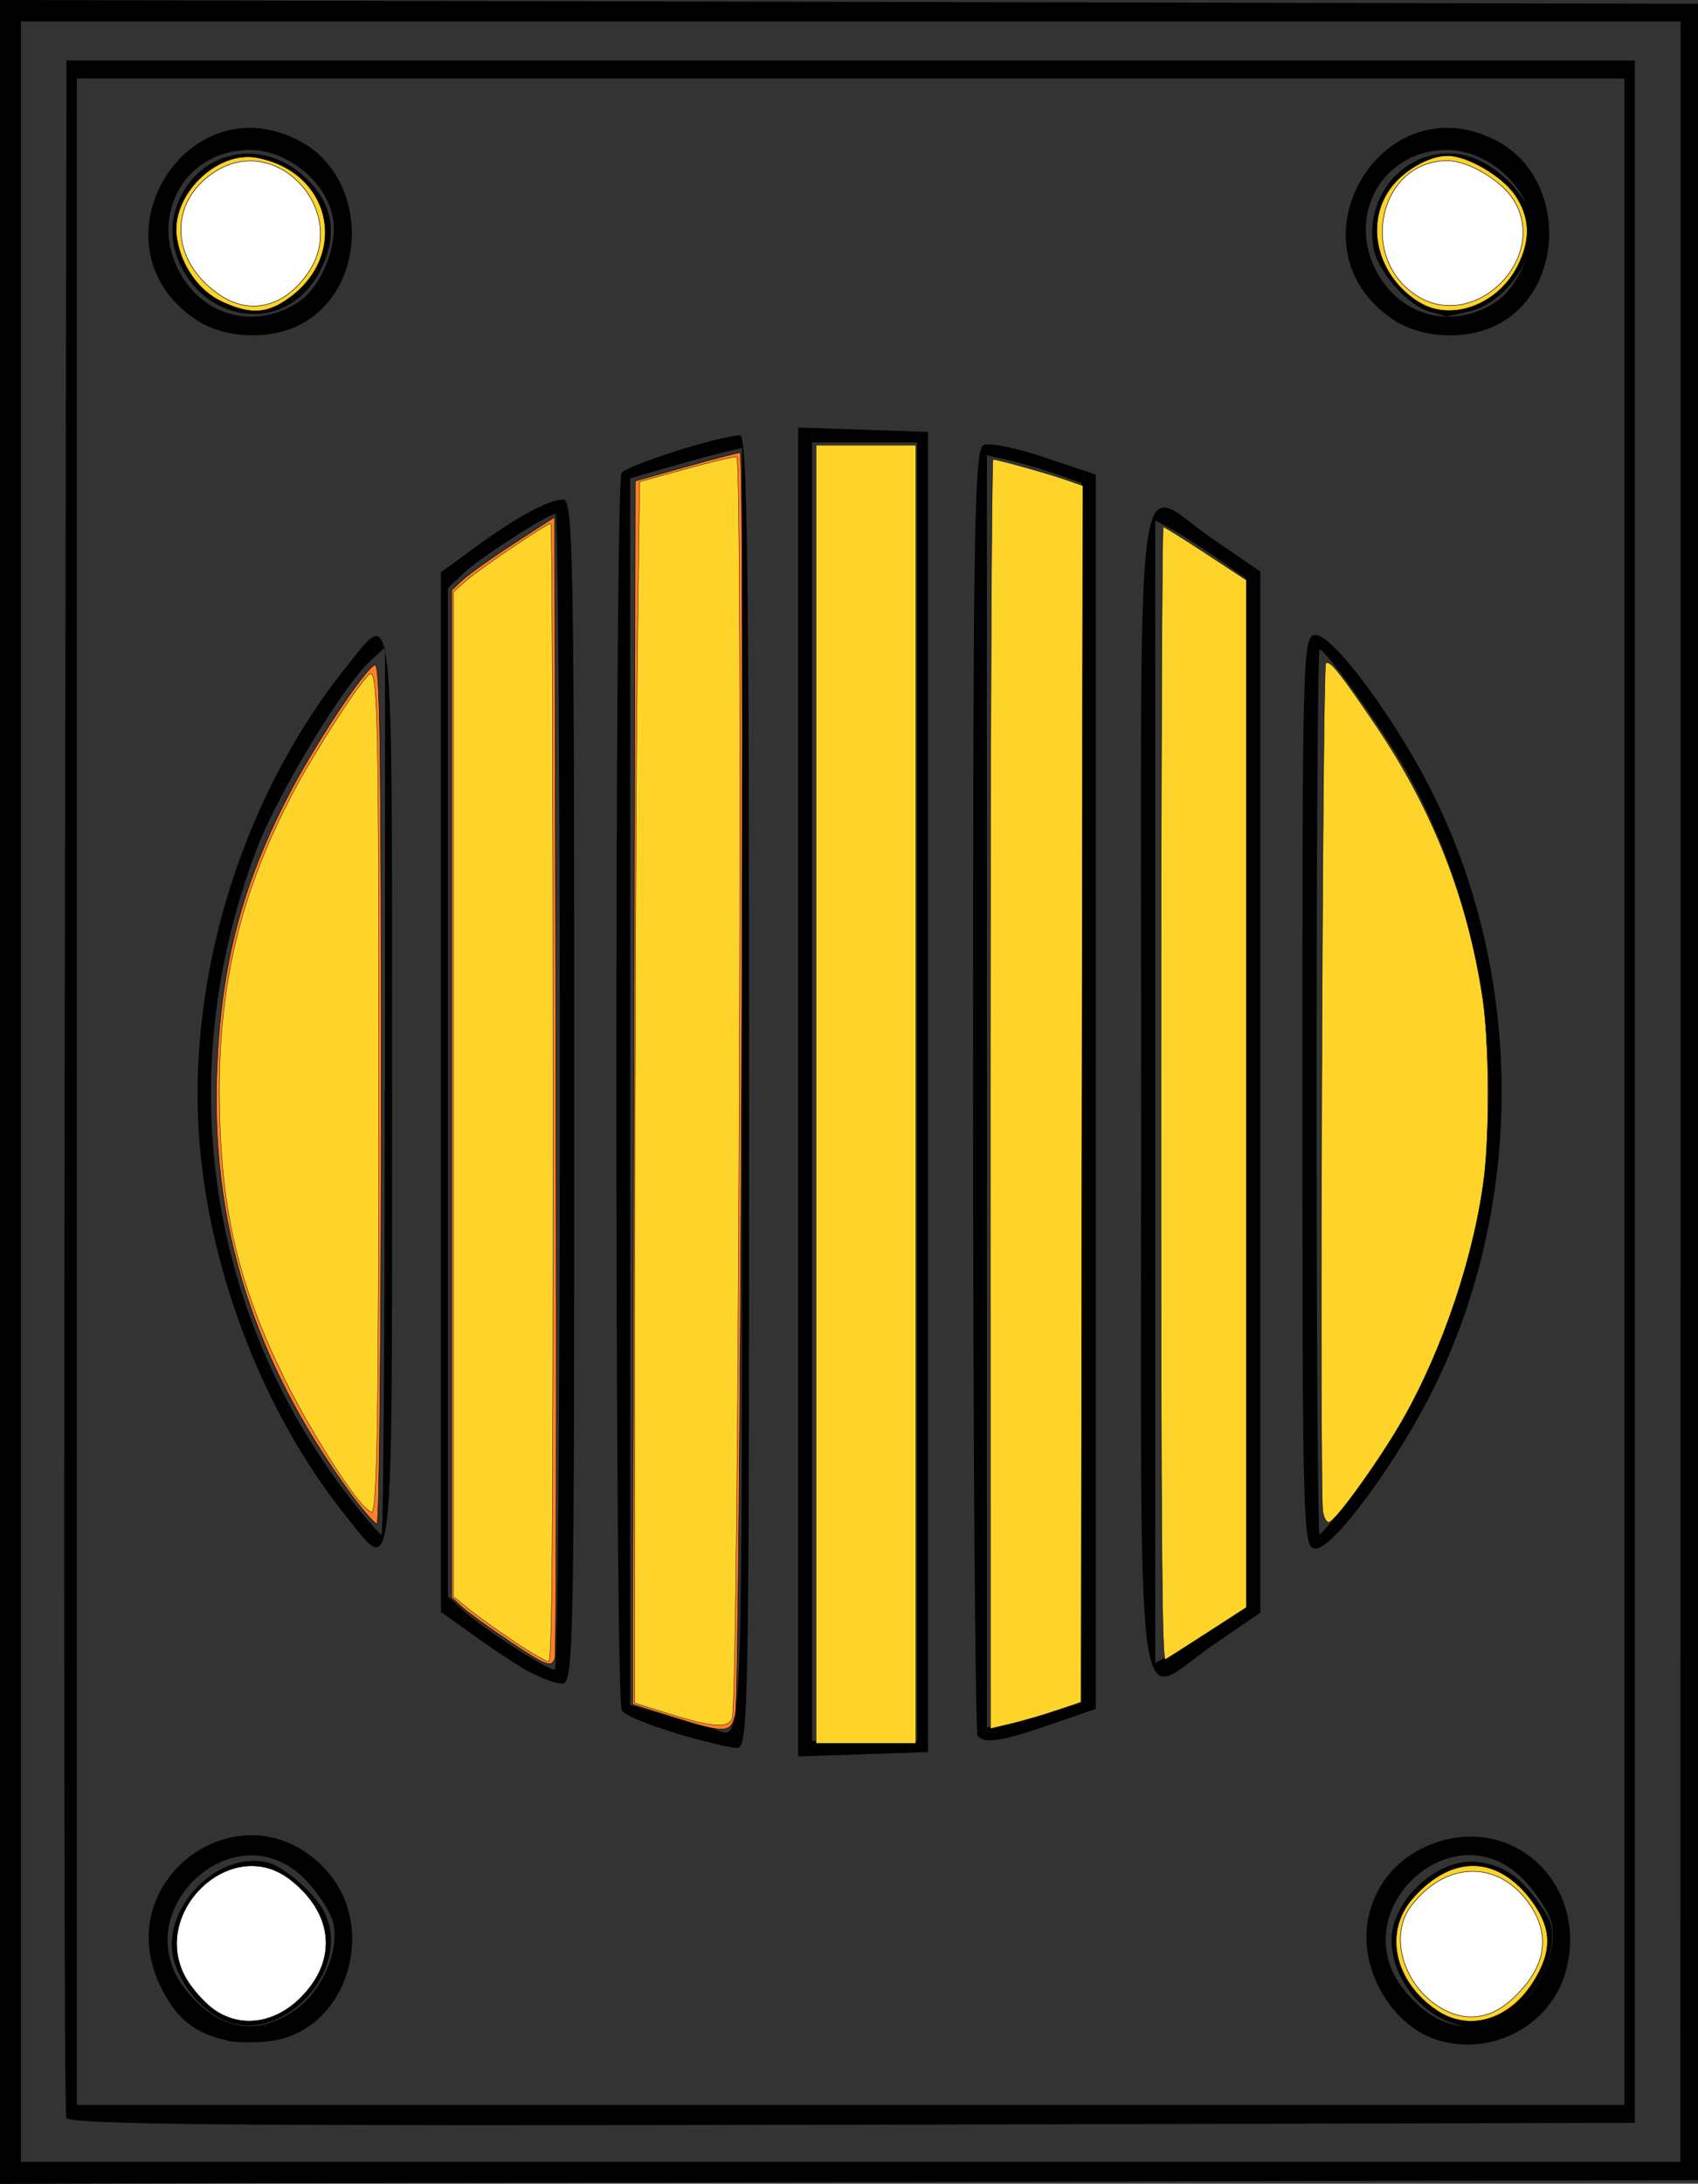
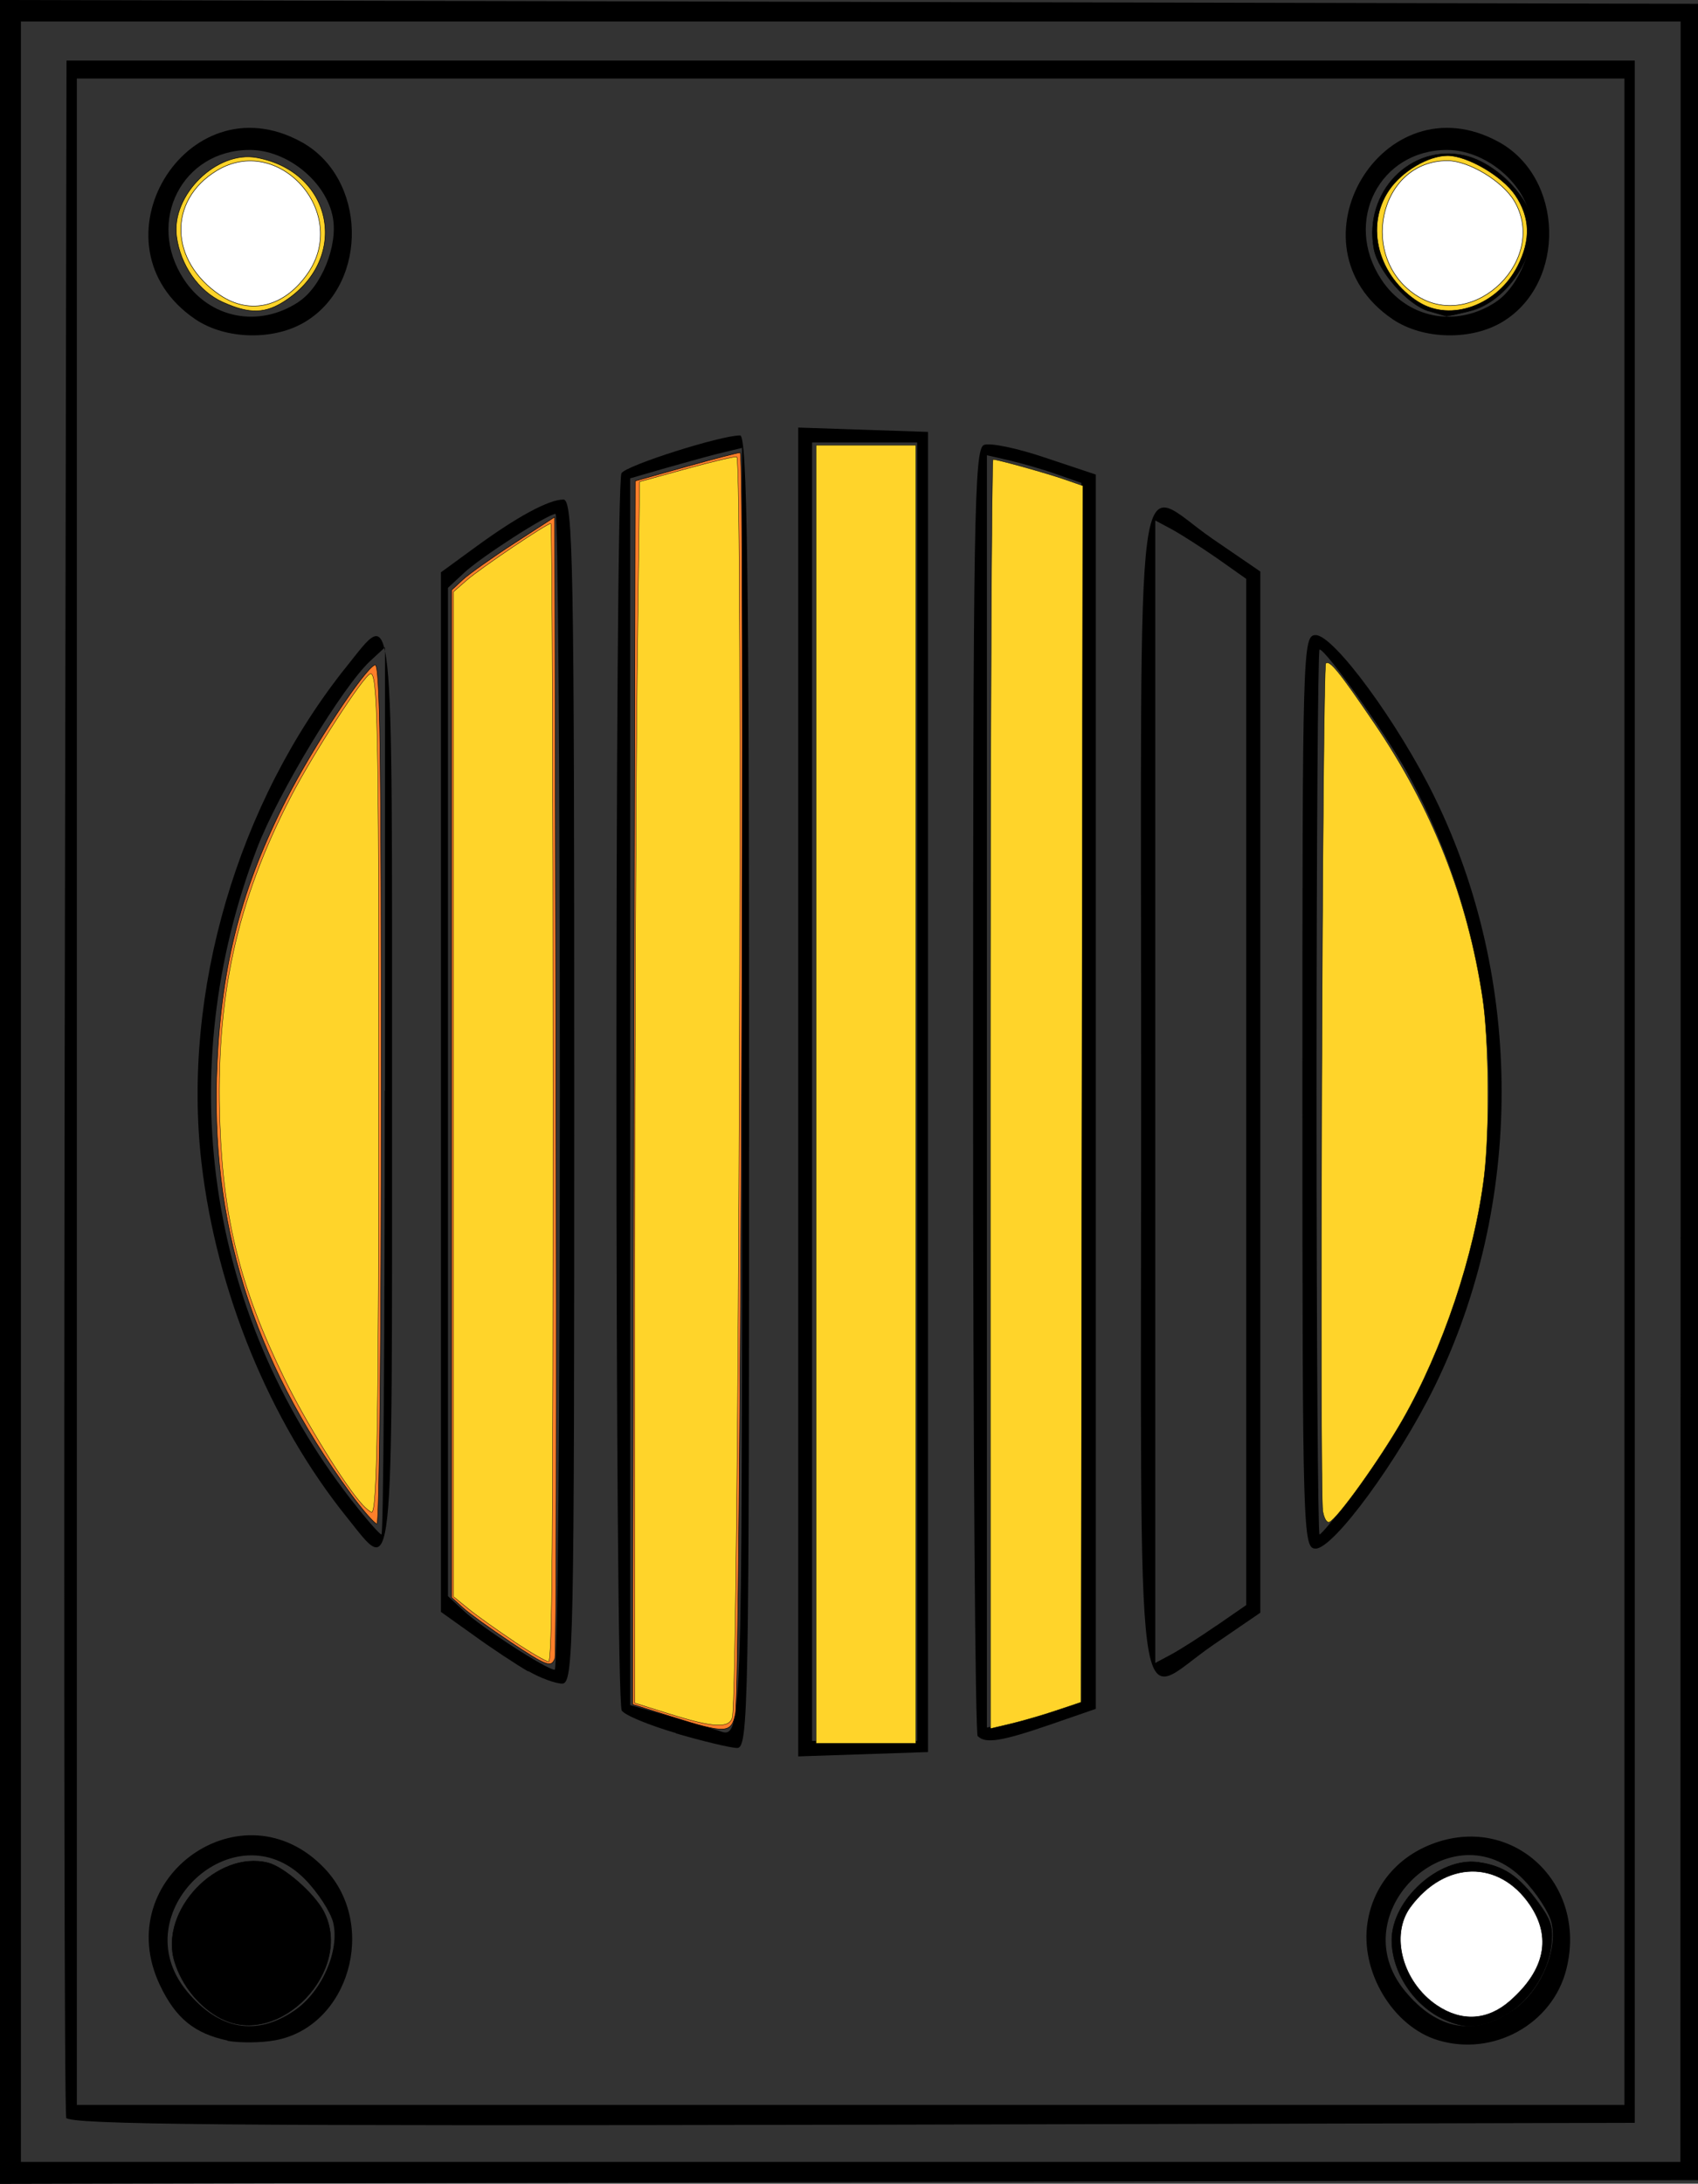
<svg xmlns="http://www.w3.org/2000/svg" width="6.254mm" height="8.039mm" viewBox="0 0 6.254 8.039" version="1.1" id="svg1" xml:space="preserve">
  <rect x="0" y="0" width="6.254" height="8.039" fill="#333333" stroke="none" />
  <defs id="defs1" />
  <g id="g40" transform="translate(-1.04,-0.214)">
    <path d="M 1.04,4.233 V 0.214 l 3.127,0.007 3.127,0.007 v 4.006 4.006 l -3.127,0.007 -3.127,0.007 z m 6.19,0 V 0.293 H 4.173 1.117 v 3.94 3.94 h 3.056 3.056 z m -5.946,3.776 c -0.007,-0.018 -0.009,-1.729 -0.006,-3.802 l 0.007,-3.77 h 2.888 2.888 v 3.796 3.796 l -2.883,0.007 c -2.293,0.005 -2.885,-6.7e-5 -2.895,-0.026 z M 7.023,4.233 V 0.503 H 4.173 1.323 V 4.233 7.963 H 4.173 7.023 Z M 1.878,7.726 C 1.756,7.7 1.687,7.644 1.629,7.522 1.441,7.126 1.938,6.776 2.237,7.094 c 0.196,0.208 0.088,0.581 -0.183,0.631 -0.054,0.01 -0.133,0.01 -0.176,0.002 z m 0.247,-0.111 c 0.101,-0.069 0.167,-0.221 0.142,-0.324 -0.01,-0.039 -0.056,-0.11 -0.104,-0.159 -0.26,-0.264 -0.672,0.125 -0.435,0.412 0.118,0.143 0.256,0.168 0.397,0.071 z m 4.212,0.11 c -0.167,-0.05 -0.289,-0.254 -0.26,-0.435 0.021,-0.132 0.107,-0.237 0.236,-0.287 0.297,-0.115 0.576,0.144 0.496,0.461 -0.051,0.202 -0.269,0.322 -0.472,0.261 z m 0.275,-0.11 c 0.101,-0.069 0.167,-0.221 0.142,-0.324 -0.01,-0.039 -0.056,-0.11 -0.104,-0.159 -0.261,-0.266 -0.673,0.124 -0.435,0.412 0.118,0.143 0.256,0.168 0.397,0.071 z M 3.98,4.233 V 1.788 l 0.239,0.008 0.239,0.008 v 2.43 2.43 l -0.239,0.008 -0.239,0.008 z m 0.438,0 V 1.843 H 4.225 4.031 v 2.39 2.39 H 4.225 4.418 Z M 3.529,6.594 C 3.43,6.565 3.34,6.528 3.33,6.511 3.304,6.47 3.304,1.997 3.329,1.956 3.347,1.927 3.694,1.817 3.766,1.817 c 0.026,0 0.033,0.48 0.033,2.417 0,2.285 -0.002,2.417 -0.045,2.415 -0.025,-8.39e-4 -0.126,-0.025 -0.225,-0.054 z M 3.773,4.23 V 1.863 l -0.071,0.017 c -0.039,0.009 -0.132,0.035 -0.206,0.056 l -0.135,0.039 v 2.258 2.258 l 0.148,0.042 c 0.082,0.023 0.16,0.046 0.174,0.051 0.092,0.033 0.09,0.072 0.09,-2.354 z m 0.868,2.376 c -0.009,-0.01 -0.017,-1.08 -0.017,-2.378 0,-2.103 0.004,-2.362 0.04,-2.376 0.022,-0.009 0.123,0.012 0.226,0.047 l 0.186,0.062 v 2.272 2.272 l -0.168,0.058 c -0.177,0.061 -0.238,0.071 -0.266,0.043 z m 0.291,-0.1 0.091,-0.032 v -2.241 -2.241 l -0.091,-0.032 c -0.05,-0.018 -0.128,-0.04 -0.174,-0.051 l -0.083,-0.019 v 2.342 2.342 l 0.083,-0.019 c 0.046,-0.01 0.124,-0.033 0.174,-0.051 z M 2.985,6.367 C 2.942,6.342 2.852,6.283 2.786,6.235 L 2.664,6.148 V 4.235 2.321 L 2.79,2.229 C 2.943,2.117 3.061,2.053 3.115,2.053 c 0.036,0 0.04,0.229 0.04,2.18 0,2.059 -0.002,2.18 -0.045,2.179 -0.025,-3.99e-4 -0.081,-0.021 -0.124,-0.046 z m 0.117,-2.133 c 0,-1.17 -0.007,-2.128 -0.016,-2.128 -0.028,0 -0.277,0.16 -0.338,0.218 l -0.058,0.054 v 1.856 1.856 l 0.058,0.054 c 0.065,0.061 0.306,0.217 0.335,0.217 0.011,2.81e-4 0.019,-0.957 0.019,-2.127 z m 2.141,0 c 0,-2.468 -0.03,-2.237 0.265,-2.035 l 0.174,0.119 v 1.916 1.917 l -0.174,0.119 c -0.295,0.201 -0.265,0.432 -0.265,-2.035 z m 0.277,1.965 0.11,-0.076 V 4.233 2.345 L 5.521,2.268 C 5.46,2.226 5.385,2.178 5.353,2.161 l -0.058,-0.031 v 2.103 2.103 l 0.058,-0.031 c 0.032,-0.017 0.107,-0.065 0.168,-0.107 z M 2.317,5.799 C 2.033,5.446 1.837,4.968 1.782,4.494 1.71,3.867 1.915,3.168 2.317,2.667 2.493,2.449 2.484,2.368 2.484,4.233 c 0,1.866 0.009,1.784 -0.167,1.566 z M 2.458,4.229 V 2.597 l -0.054,0.05 c -0.102,0.094 -0.339,0.486 -0.417,0.689 -0.315,0.823 -0.187,1.711 0.344,2.396 0.056,0.072 0.107,0.131 0.114,0.131 0.007,0 0.012,-0.735 0.012,-1.633 z m 3.379,0.004 c 0,-1.632 0.001,-1.681 0.049,-1.681 0.067,0 0.306,0.326 0.438,0.597 0.329,0.672 0.329,1.497 0,2.169 -0.133,0.271 -0.372,0.597 -0.438,0.597 -0.047,0 -0.049,-0.049 -0.049,-1.681 z m 0.188,1.478 C 6.609,4.936 6.686,3.897 6.221,3.055 6.141,2.911 5.923,2.605 5.9,2.605 c -0.006,0 -0.011,0.733 -0.011,1.629 0,0.896 0.005,1.629 0.011,1.629 0.006,0 0.063,-0.068 0.125,-0.151 z M 1.759,1.389 C 1.359,1.117 1.724,0.504 2.149,0.736 2.39,0.867 2.4,1.253 2.167,1.397 2.051,1.469 1.871,1.465 1.759,1.389 Z M 2.14,1.325 C 2.224,1.27 2.285,1.118 2.266,1.015 2.242,0.883 2.098,0.766 1.96,0.766 c -0.249,0 -0.383,0.263 -0.243,0.476 0.095,0.145 0.276,0.18 0.422,0.084 z m 4.029,0.064 C 5.769,1.117 6.134,0.504 6.559,0.736 6.8,0.867 6.81,1.253 6.577,1.397 6.461,1.469 6.281,1.465 6.169,1.389 Z M 6.55,1.325 C 6.634,1.27 6.696,1.118 6.676,1.015 6.652,0.883 6.508,0.766 6.37,0.766 c -0.249,0 -0.383,0.263 -0.243,0.476 0.095,0.145 0.276,0.18 0.422,0.084 z" style="fill:#000000;stroke-width:0.465" id="path1-38" />
    <path style="opacity:1;fill:#000000;stroke:#000000;stroke-width:0.007" d="M 7.003,28.852 C 6.701,28.698 6.452,28.393 6.35,28.055 6.139,27.35 6.939,26.508 7.65,26.686 c 0.222,0.056 0.643,0.424 0.774,0.677 0.421,0.814 -0.614,1.899 -1.42,1.488 z" id="path1" transform="scale(0.265)" />
    <path style="opacity:1;fill:#000000;stroke:#000000;stroke-width:0.007" d="m 24.003,28.865 c -0.423,-0.189 -0.734,-0.657 -0.734,-1.105 0,-0.56 0.658,-1.154 1.197,-1.082 0.353,0.047 0.57,0.192 0.837,0.559 0.181,0.248 0.209,0.341 0.182,0.593 -0.043,0.393 -0.332,0.818 -0.676,0.993 -0.32,0.163 -0.513,0.173 -0.806,0.042 z" id="path2" transform="scale(0.265)" />
    <path style="opacity:1;fill:#000000;stroke:#000000;stroke-width:0.007" d="M 23.784,5.13 C 23.493,5.045 23.079,4.577 23.021,4.267 22.873,3.478 23.531,2.8 24.281,2.969 c 0.451,0.102 0.946,0.621 0.945,0.989 -0.002,0.509 -0.406,1.052 -0.869,1.169 -0.171,0.043 -0.32,0.075 -0.332,0.072 -0.012,-0.003 -0.12,-0.035 -0.24,-0.07 z" id="path3" transform="scale(0.265)" />
-     <path style="opacity:1;fill:#000000;stroke:#000000;stroke-width:0.007" d="M 7.093,5.102 C 6.556,4.912 6.211,4.28 6.357,3.756 6.579,2.957 7.467,2.688 8.106,3.225 8.55,3.599 8.638,4.062 8.363,4.583 8.102,5.076 7.599,5.282 7.093,5.102 Z" id="path4" transform="scale(0.265)" />
    <path style="opacity:1;fill:#ff7f2a;stroke:#000000;stroke-width:0.007" d="M 8.797,21.556 C 7.428,19.681 6.839,17.785 6.942,15.583 c 0.065,-1.394 0.343,-2.455 0.961,-3.669 0.371,-0.728 1.095,-1.826 1.234,-1.87 0.069,-0.022 0.087,1.2 0.087,5.953 0,3.289 -0.027,5.98 -0.06,5.98 -0.033,0 -0.198,-0.189 -0.367,-0.42 z" id="path5" transform="scale(0.265)" />
    <path style="opacity:1;fill:#ff7f2a;stroke:#000000;stroke-width:0.007" d="M 11.005,23.609 C 10.736,23.431 10.446,23.221 10.359,23.143 L 10.202,23 V 16.002 9.004 L 10.359,8.859 c 0.086,-0.079 0.409,-0.308 0.716,-0.507 l 0.559,-0.362 0.018,7.884 c 0.01,4.336 0.003,7.924 -0.015,7.972 -0.051,0.133 -0.106,0.113 -0.632,-0.236 z" id="path6" transform="scale(0.265)" />
    <path style="opacity:1;fill:#ff7f2a;stroke:#000000;stroke-width:0.007" d="m 13.259,24.656 -0.542,-0.171 0.018,-8.498 0.018,-8.498 0.699,-0.196 c 0.384,-0.108 0.726,-0.197 0.76,-0.198 0.07,-0.003 0.005,17.168 -0.066,17.519 -0.056,0.277 -0.132,0.28 -0.886,0.042 z" id="path7" transform="scale(0.265)" />
    <path style="opacity:1;fill:#ffd42a;stroke:#000000;stroke-width:0.005" d="M 8.956,21.704 C 8.722,21.451 8.172,20.563 7.879,19.962 7.272,18.719 7.03,17.765 6.982,16.429 c -0.063,-1.759 0.226,-3.09 0.988,-4.56 0.311,-0.599 1.004,-1.67 1.101,-1.701 0.103,-0.033 0.119,0.727 0.118,5.639 -2.134e-4,4.65 -0.022,6.008 -0.098,6.008 -0.018,0 -0.08,-0.05 -0.136,-0.111 z" id="path27" transform="scale(0.265)" />
    <path style="opacity:1;fill:#ffd42a;stroke:#000000;stroke-width:0.005" d="M 11.068,23.61 C 10.837,23.456 10.553,23.254 10.438,23.16 L 10.228,22.989 V 16.008 9.028 l 0.185,-0.162 c 0.186,-0.163 1.112,-0.787 1.168,-0.787 0.017,0 0.03,3.558 0.03,7.906 0,6.321 -0.012,7.906 -0.062,7.906 -0.034,0 -0.251,-0.126 -0.482,-0.28 z" id="path28" transform="scale(0.265)" />
    <path style="opacity:1;fill:#ffd42a;stroke:#000000;stroke-width:0.005" d="m 13.23,24.619 -0.482,-0.152 5.1e-5,-5.86 c 2.8e-5,-3.223 0.015,-7.04 0.033,-8.484 l 0.033,-2.624 0.664,-0.183 c 0.365,-0.101 0.674,-0.173 0.687,-0.161 0.088,0.088 0.027,17.201 -0.062,17.512 -0.044,0.155 -0.268,0.142 -0.873,-0.049 z" id="path29" transform="scale(0.265)" />
    <path style="opacity:1;fill:#ffd42a;stroke:#000000;stroke-width:0.005" d="M 15.268,16.009 V 6.992 h 0.692 0.692 v 9.017 9.017 h -0.692 -0.692 z" id="path30" transform="scale(0.265)" />
    <path style="opacity:1;fill:#ffd42a;stroke:#000000;stroke-width:0.005" d="m 17.689,16.005 c 0,-4.848 0.017,-8.815 0.038,-8.815 0.063,0 0.762,0.195 1.012,0.283 l 0.235,0.082 -0.012,8.45 -0.012,8.45 -0.346,0.116 c -0.19,0.064 -0.474,0.146 -0.63,0.183 l -0.284,0.067 z" id="path31" transform="scale(0.265)" />
-     <path style="opacity:1;fill:#ffd42a;stroke:#000000;stroke-width:0.005" d="m 20.061,16.012 c 0,-4.336 0.014,-7.884 0.031,-7.884 0.017,0 0.284,0.166 0.593,0.369 l 0.562,0.369 v 7.136 7.136 l -0.531,0.343 c -0.292,0.189 -0.559,0.359 -0.593,0.379 -0.049,0.028 -0.062,-1.555 -0.062,-7.849 z" id="path32" transform="scale(0.265)" />
    <path style="opacity:1;fill:#ffd42a;stroke:#000000;stroke-width:0.005" d="m 22.31,21.806 c -0.046,-0.254 -0.006,-11.737 0.041,-11.783 0.052,-0.052 0.186,0.112 0.67,0.824 0.809,1.187 1.301,2.434 1.511,3.829 0.087,0.581 0.098,1.835 0.021,2.471 -0.132,1.088 -0.575,2.408 -1.136,3.388 -0.317,0.554 -0.915,1.386 -1.018,1.418 -0.034,0.011 -0.071,-0.051 -0.088,-0.146 z" id="path33" transform="scale(0.265)" />
    <path style="opacity:1;fill:#ffd42a;stroke:#000000;stroke-width:0.007" d="M 7.016,5.003 C 6.685,4.852 6.432,4.492 6.379,4.093 6.301,3.517 6.939,2.892 7.497,2.998 8.546,3.196 8.788,4.38 7.902,4.977 7.617,5.169 7.396,5.175 7.016,5.003 Z" id="path34" transform="scale(0.265)" />
    <path style="opacity:1;fill:#ffd42a;stroke:#000000;stroke-width:0.007" d="M 23.641,5.004 C 23.078,4.65 22.892,3.948 23.23,3.45 23.409,3.186 23.776,2.97 24.044,2.97 c 0.274,0 0.76,0.283 0.94,0.548 0.209,0.307 0.22,0.623 0.034,0.986 -0.277,0.543 -0.93,0.781 -1.376,0.5 z" id="path35" transform="scale(0.265)" />
-     <path style="opacity:1;fill:#ffd42a;stroke:#000000;stroke-width:0.007" d="m 23.892,28.735 c -0.592,-0.399 -0.74,-1.091 -0.334,-1.554 0.547,-0.623 1.195,-0.604 1.668,0.049 0.272,0.376 0.275,0.693 0.008,1.114 -0.336,0.531 -0.895,0.693 -1.343,0.391 z" id="path36" transform="scale(0.265)" />
-     <path style="opacity:1;fill:#ffffff;stroke:#000000;stroke-width:0.007" d="M 6.912,28.735 C 6.782,28.647 6.603,28.451 6.514,28.298 5.987,27.39 7.128,26.286 7.948,26.911 c 0.542,0.414 0.66,0.982 0.306,1.472 -0.361,0.498 -0.911,0.643 -1.342,0.352 z" id="path37" transform="scale(0.265)" />
    <path style="opacity:1;fill:#ffffff;stroke:#000000;stroke-width:0.007" d="m 23.895,28.667 c -0.479,-0.323 -0.655,-0.979 -0.367,-1.368 0.48,-0.647 1.232,-0.661 1.661,-0.03 0.305,0.449 0.21,0.908 -0.276,1.335 -0.311,0.273 -0.672,0.295 -1.018,0.063 z" id="path38" transform="scale(0.265)" />
    <path style="opacity:1;fill:#ffffff;stroke:#000000;stroke-width:0.007" d="M 23.635,4.927 C 22.79,4.411 23.084,3.042 24.041,3.04 24.337,3.04 24.807,3.323 24.972,3.601 25.445,4.402 24.428,5.41 23.635,4.927 Z" id="path39" transform="scale(0.265)" />
    <path style="opacity:1;fill:#ffffff;stroke:#000000;stroke-width:0.007" d="M 6.982,4.907 C 6.278,4.433 6.255,3.593 6.935,3.179 7.793,2.656 8.781,3.753 8.209,4.595 7.886,5.07 7.406,5.193 6.982,4.907 Z" id="path40" transform="scale(0.265)" />
  </g>
</svg>